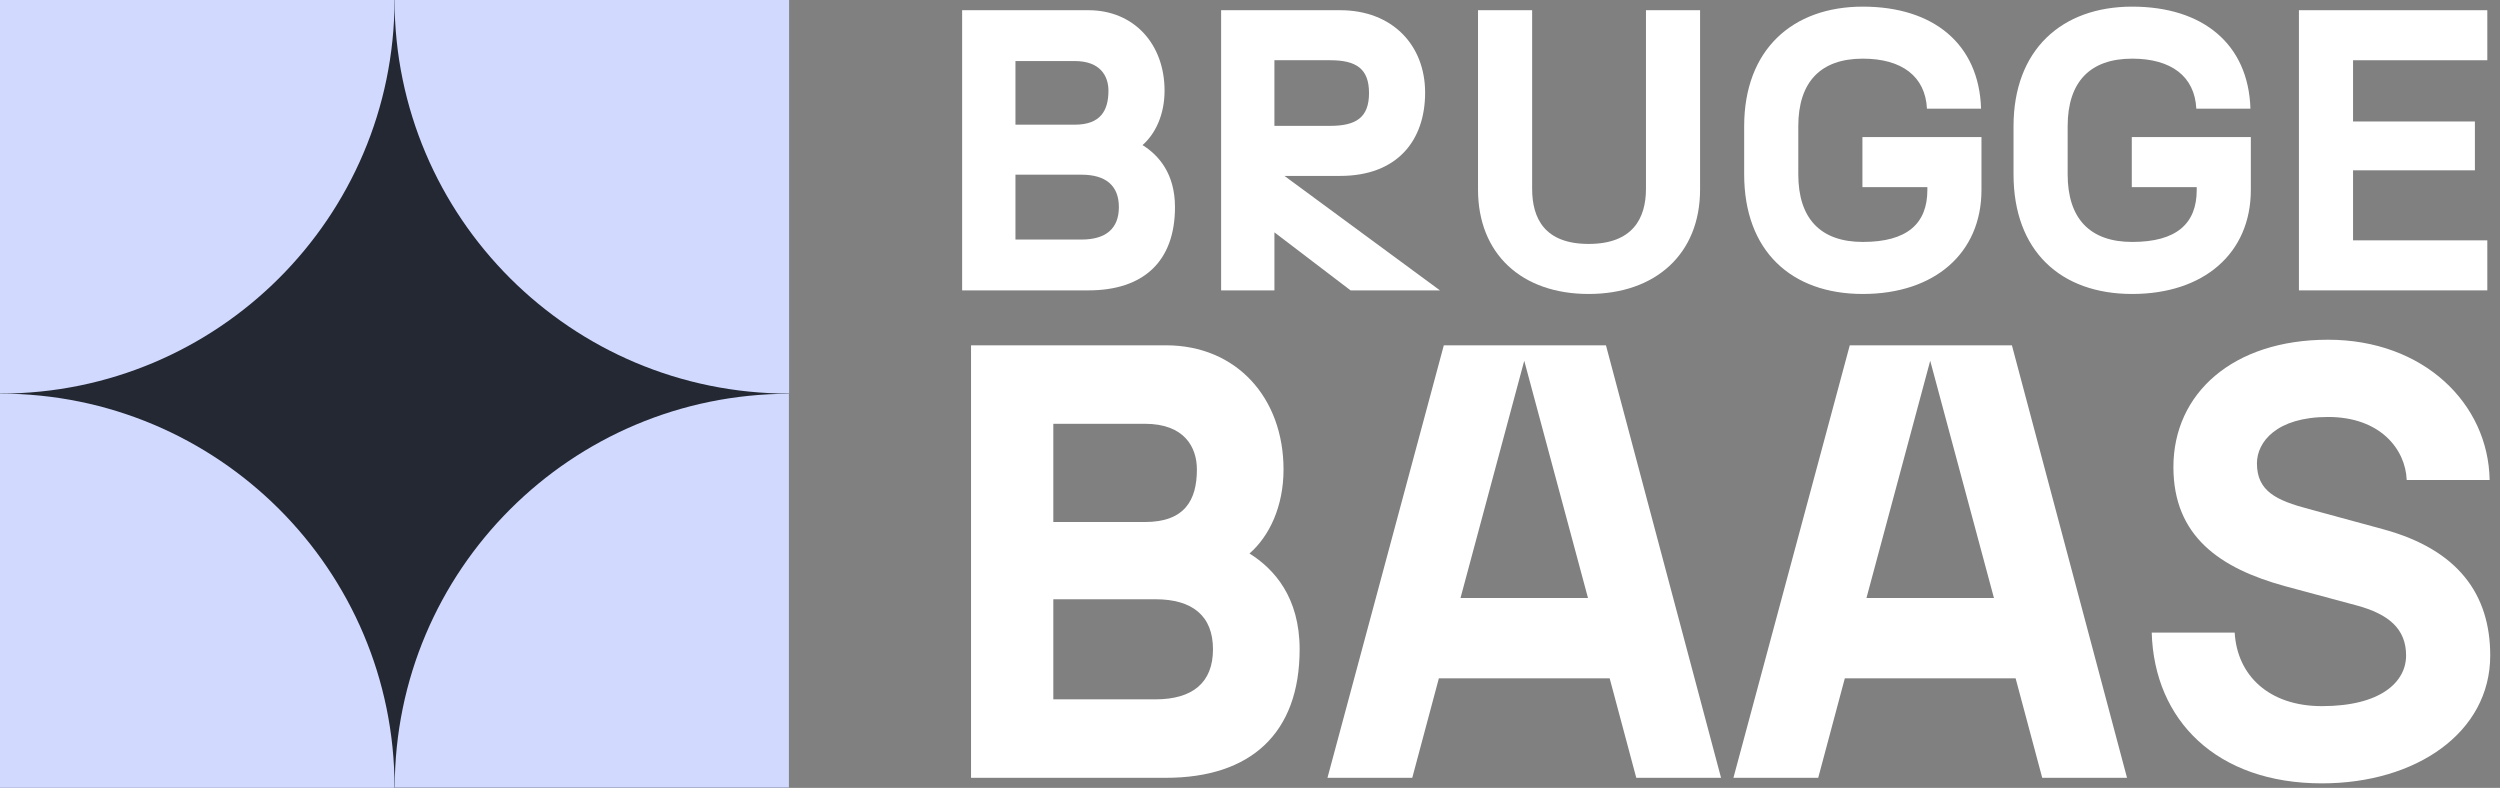
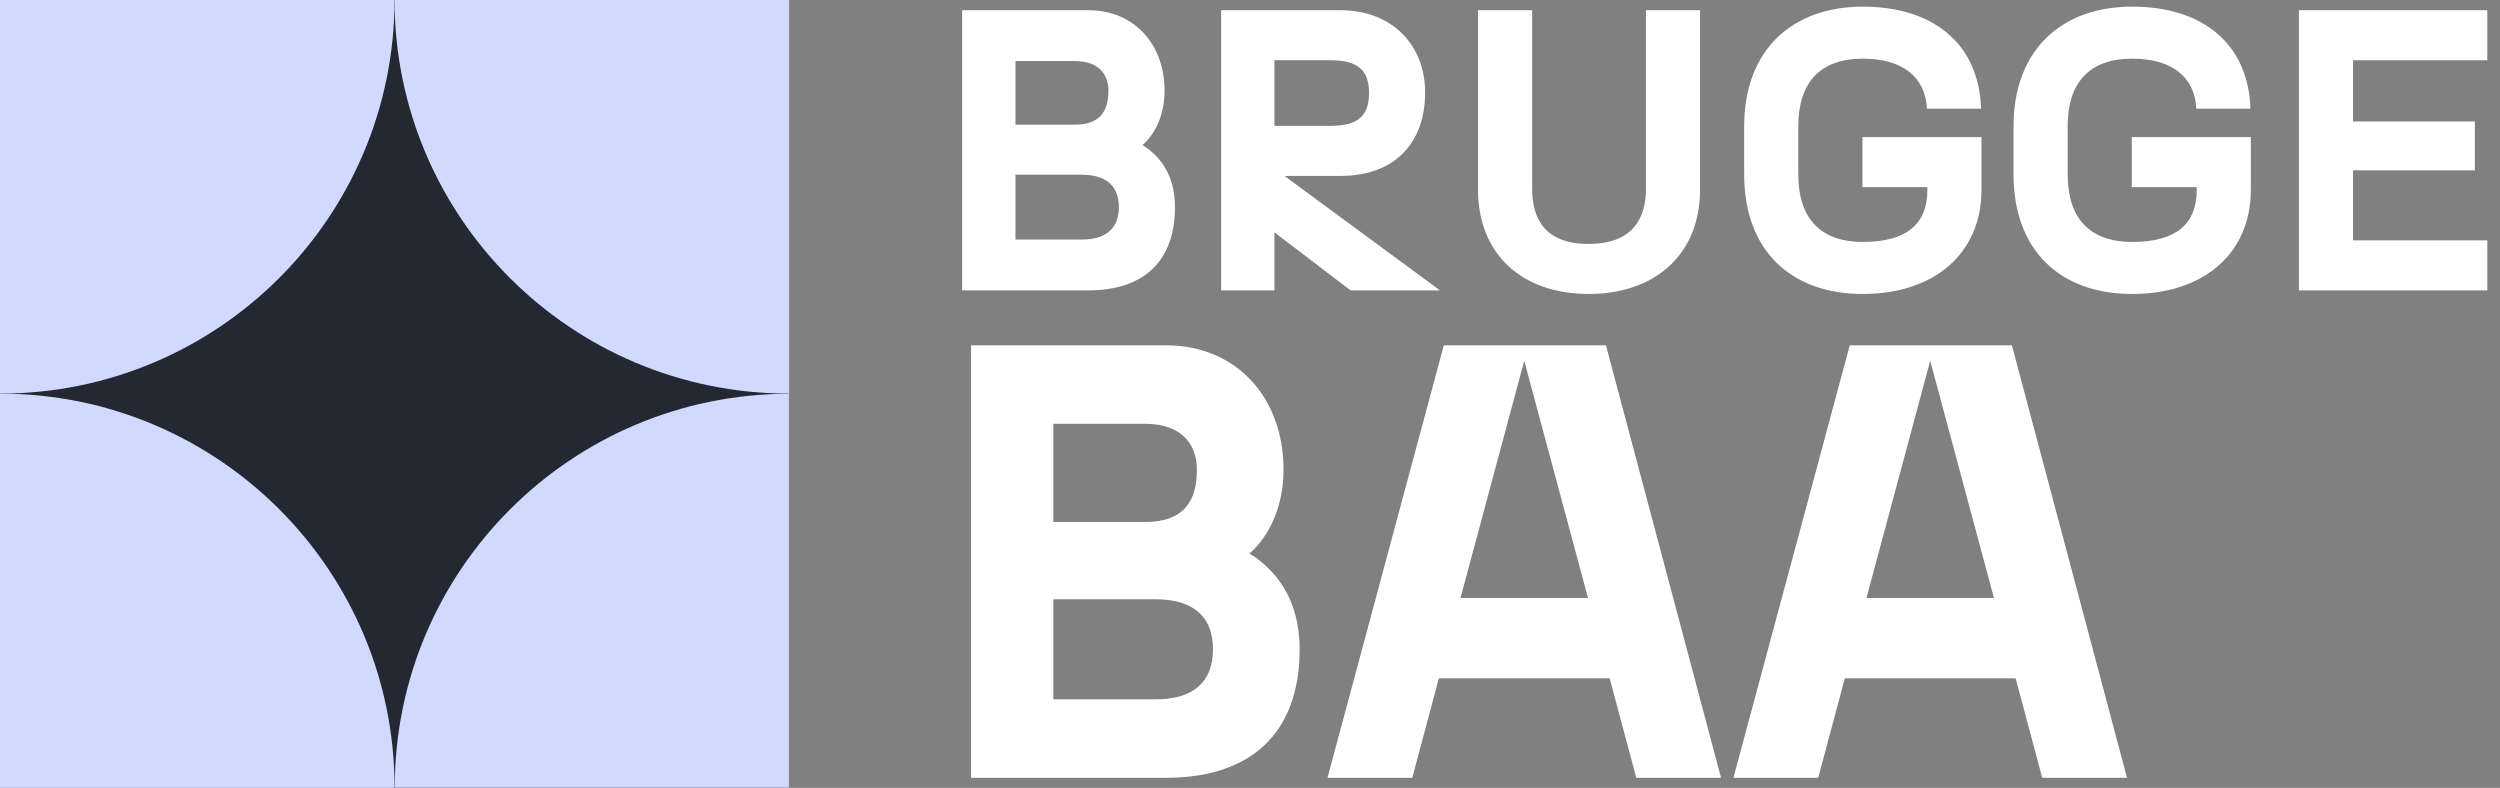
<svg xmlns="http://www.w3.org/2000/svg" width="165" height="52" viewBox="0 0 165 52" fill="none">
  <rect x="0" y="0" width="165" height="52" fill="#808080" stroke="none" />
  <g clip-path="url(#clip0_2362_115871)">
    <path d="M52.07 0H0V51.989H52.07V0Z" fill="#232832" />
    <path d="M26.04 0H0V25.978C14.375 25.978 26.028 14.35 26.04 0Z" fill="#D1D9FE" />
    <path d="M26.04 0C26.052 14.35 37.706 25.978 52.081 25.978V0H26.04Z" fill="#D1D9FE" />
    <path d="M26.04 52C26.04 51.993 26.04 51.985 26.04 51.978C26.04 37.618 14.381 25.978 -0.001 25.978V52H26.039H26.04Z" fill="#D1D9FE" />
    <path d="M52.071 25.989C37.698 26.001 26.052 37.637 26.052 51.989H52.071V25.989Z" fill="#D1D9FE" />
    <path d="M63.501 0.674H71.835C74.85 0.674 76.861 2.919 76.861 5.983C76.861 7.568 76.253 8.837 75.407 9.576C76.465 10.236 77.549 11.451 77.549 13.67C77.549 17.262 75.459 19.165 71.835 19.165H63.501V0.674ZM70.936 8.229C72.628 8.229 73.158 7.304 73.158 5.983C73.158 5.032 72.628 4.029 70.936 4.029H67.02V8.229H70.936ZM71.385 15.81C72.973 15.81 73.846 15.096 73.846 13.67C73.846 12.244 72.973 11.53 71.385 11.53H67.02V15.81H71.385Z" fill="white" />
    <path d="M80.592 0.674H88.45C91.889 0.674 94.058 2.972 94.058 6.116C94.058 9.259 92.233 11.61 88.45 11.61H84.773L95.037 19.165H89.138L84.112 15.335V19.165H80.594V0.674H80.592ZM87.788 8.307C89.507 8.307 90.355 7.753 90.355 6.141C90.355 4.53 89.508 3.975 87.788 3.975H84.111V8.307H87.788V8.307Z" fill="white" />
    <path d="M97.549 12.508V0.674H101.121V12.455C101.121 14.409 101.94 16.099 104.851 16.099C107.761 16.099 108.634 14.409 108.634 12.455V0.674H112.205V12.508C112.205 16.761 109.268 19.402 104.851 19.402C100.433 19.402 97.549 16.761 97.549 12.508Z" fill="white" />
    <path d="M115.115 11.505V8.335C115.115 3.29 118.29 0.438 122.946 0.438C127.602 0.438 130.618 2.895 130.751 7.173H127.179C127.074 5.033 125.513 3.871 122.946 3.871C120.168 3.871 118.687 5.403 118.687 8.335V11.505C118.687 14.437 120.168 15.968 122.946 15.968C125.883 15.968 127.206 14.753 127.206 12.535V12.349H122.92V9.048H130.777V12.535C130.777 16.709 127.682 19.402 122.946 19.402C118.211 19.402 115.115 16.55 115.115 11.505Z" fill="white" />
    <path d="M132.893 11.505V8.335C132.893 3.29 136.068 0.438 140.724 0.438C145.38 0.438 148.396 2.895 148.529 7.173H144.957C144.851 5.033 143.291 3.871 140.724 3.871C137.946 3.871 136.465 5.403 136.465 8.335V11.505C136.465 14.437 137.946 15.968 140.724 15.968C143.661 15.968 144.984 14.753 144.984 12.535V12.349H140.698V9.048H148.555V12.535C148.555 16.709 145.46 19.402 140.724 19.402C135.988 19.402 132.893 16.55 132.893 11.505Z" fill="white" />
    <path d="M151.729 0.674H164.163V3.976H155.301V8.018H163.343V11.241H155.301V15.863H164.163V19.165H151.729V0.674Z" fill="white" />
    <path d="M64.087 22.79H76.953C81.609 22.79 84.713 26.256 84.713 30.986C84.713 33.433 83.773 35.391 82.467 36.532C84.101 37.552 85.776 39.428 85.776 42.853C85.776 48.399 82.549 51.335 76.954 51.335H64.088V22.79H64.087ZM75.564 34.453C78.178 34.453 78.995 33.026 78.995 30.987C78.995 29.519 78.177 27.97 75.564 27.97H69.519V34.454H75.564V34.453ZM76.258 46.157C78.709 46.157 80.057 45.055 80.057 42.854C80.057 40.653 78.71 39.551 76.258 39.551H69.519V46.157H76.258Z" fill="white" />
    <path d="M106.238 44.77H94.965L93.209 51.336H87.613L95.292 22.79H105.993L113.589 51.336H107.994L106.238 44.77ZM104.808 39.469L100.6 23.81L96.393 39.469H104.807H104.808Z" fill="white" />
    <path d="M133.031 44.77H121.758L120.002 51.336H114.406L122.085 22.79H132.786L140.383 51.336H134.787L133.031 44.77ZM131.601 39.469L127.394 23.81L123.186 39.469H131.6H131.601Z" fill="white" />
-     <path d="M142.016 41.753H147.489C147.652 44.567 149.735 46.605 153.248 46.605C157.128 46.605 158.802 45.015 158.802 43.261C158.802 41.508 157.659 40.529 155.535 39.958L150.838 38.694C146.509 37.512 143.445 35.391 143.445 30.823C143.445 25.971 147.365 22.422 153.655 22.422C159.946 22.422 164.233 26.623 164.316 31.679H158.843C158.761 29.64 157.087 27.52 153.655 27.52C150.224 27.52 148.958 29.192 148.958 30.578C148.958 32.414 150.224 33.025 152.389 33.596L157.33 34.941C162.232 36.287 164.355 39.223 164.355 43.261C164.355 48.358 159.454 51.702 153.246 51.702C146.303 51.702 142.178 47.543 142.014 41.752L142.016 41.753Z" fill="white" />
  </g>
  <defs>
    <clipPath id="clip0_2362_115871">
      <rect width="164.357" height="52" fill="white" />
    </clipPath>
  </defs>
</svg>